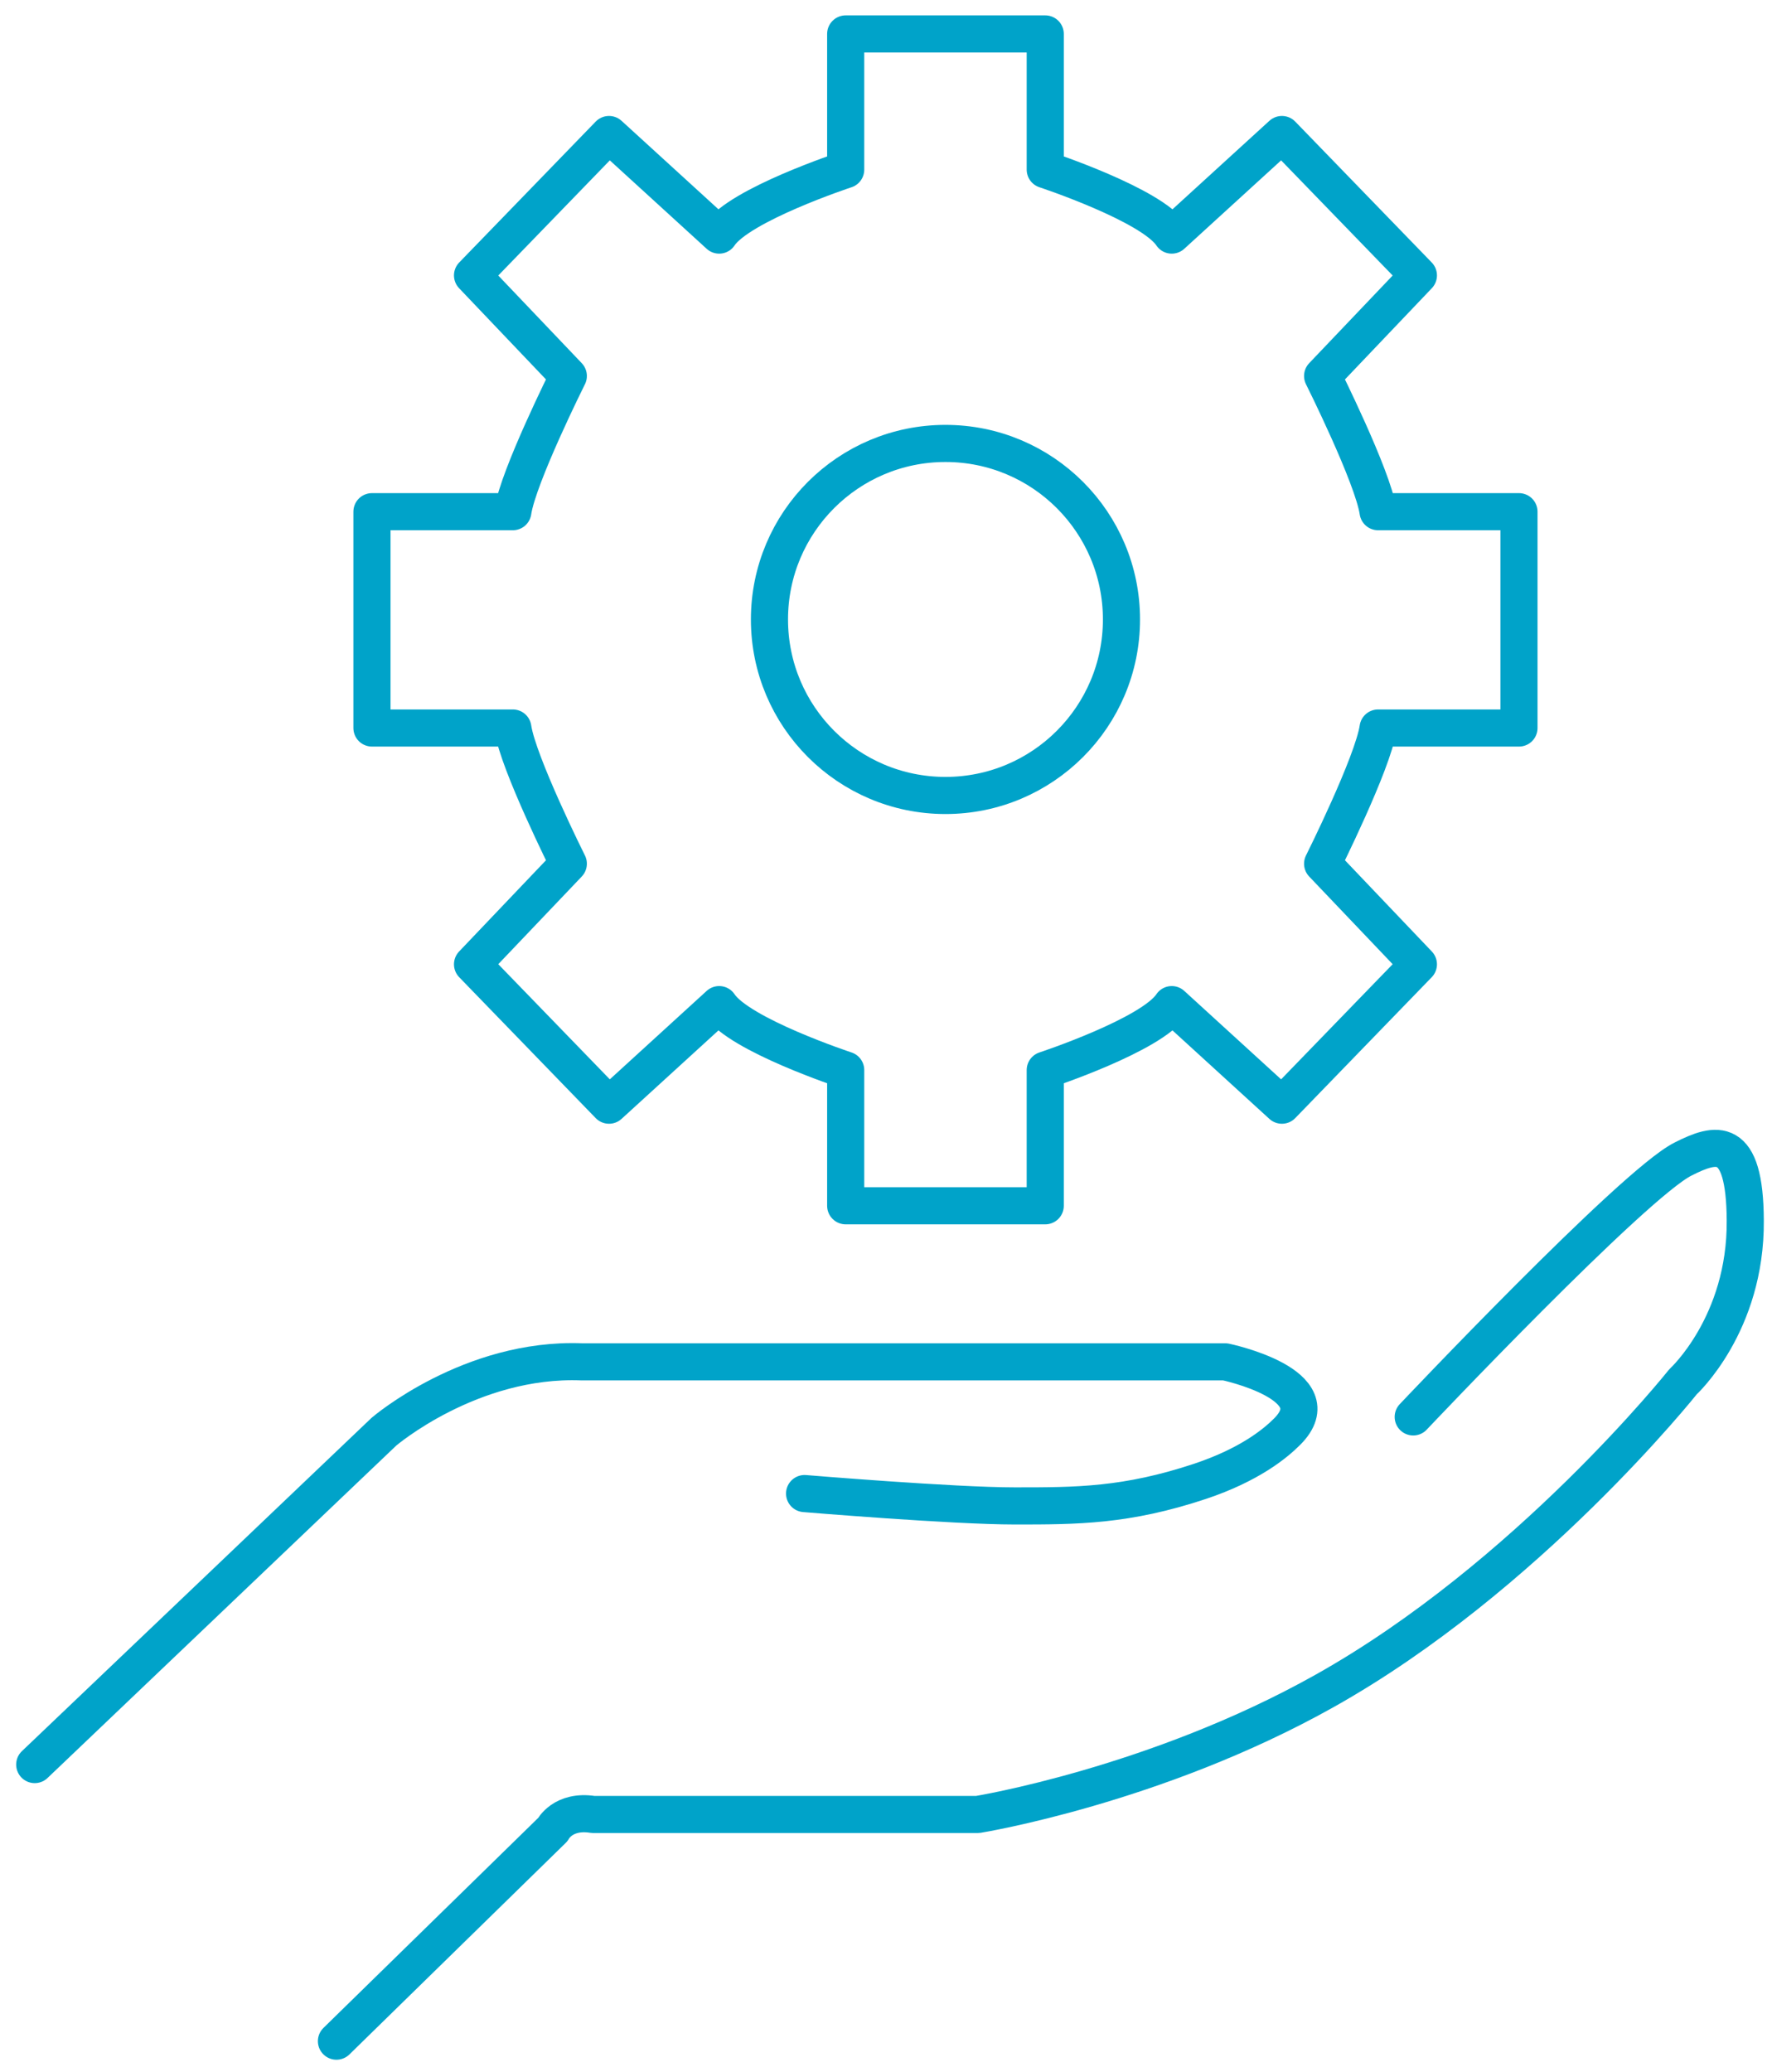
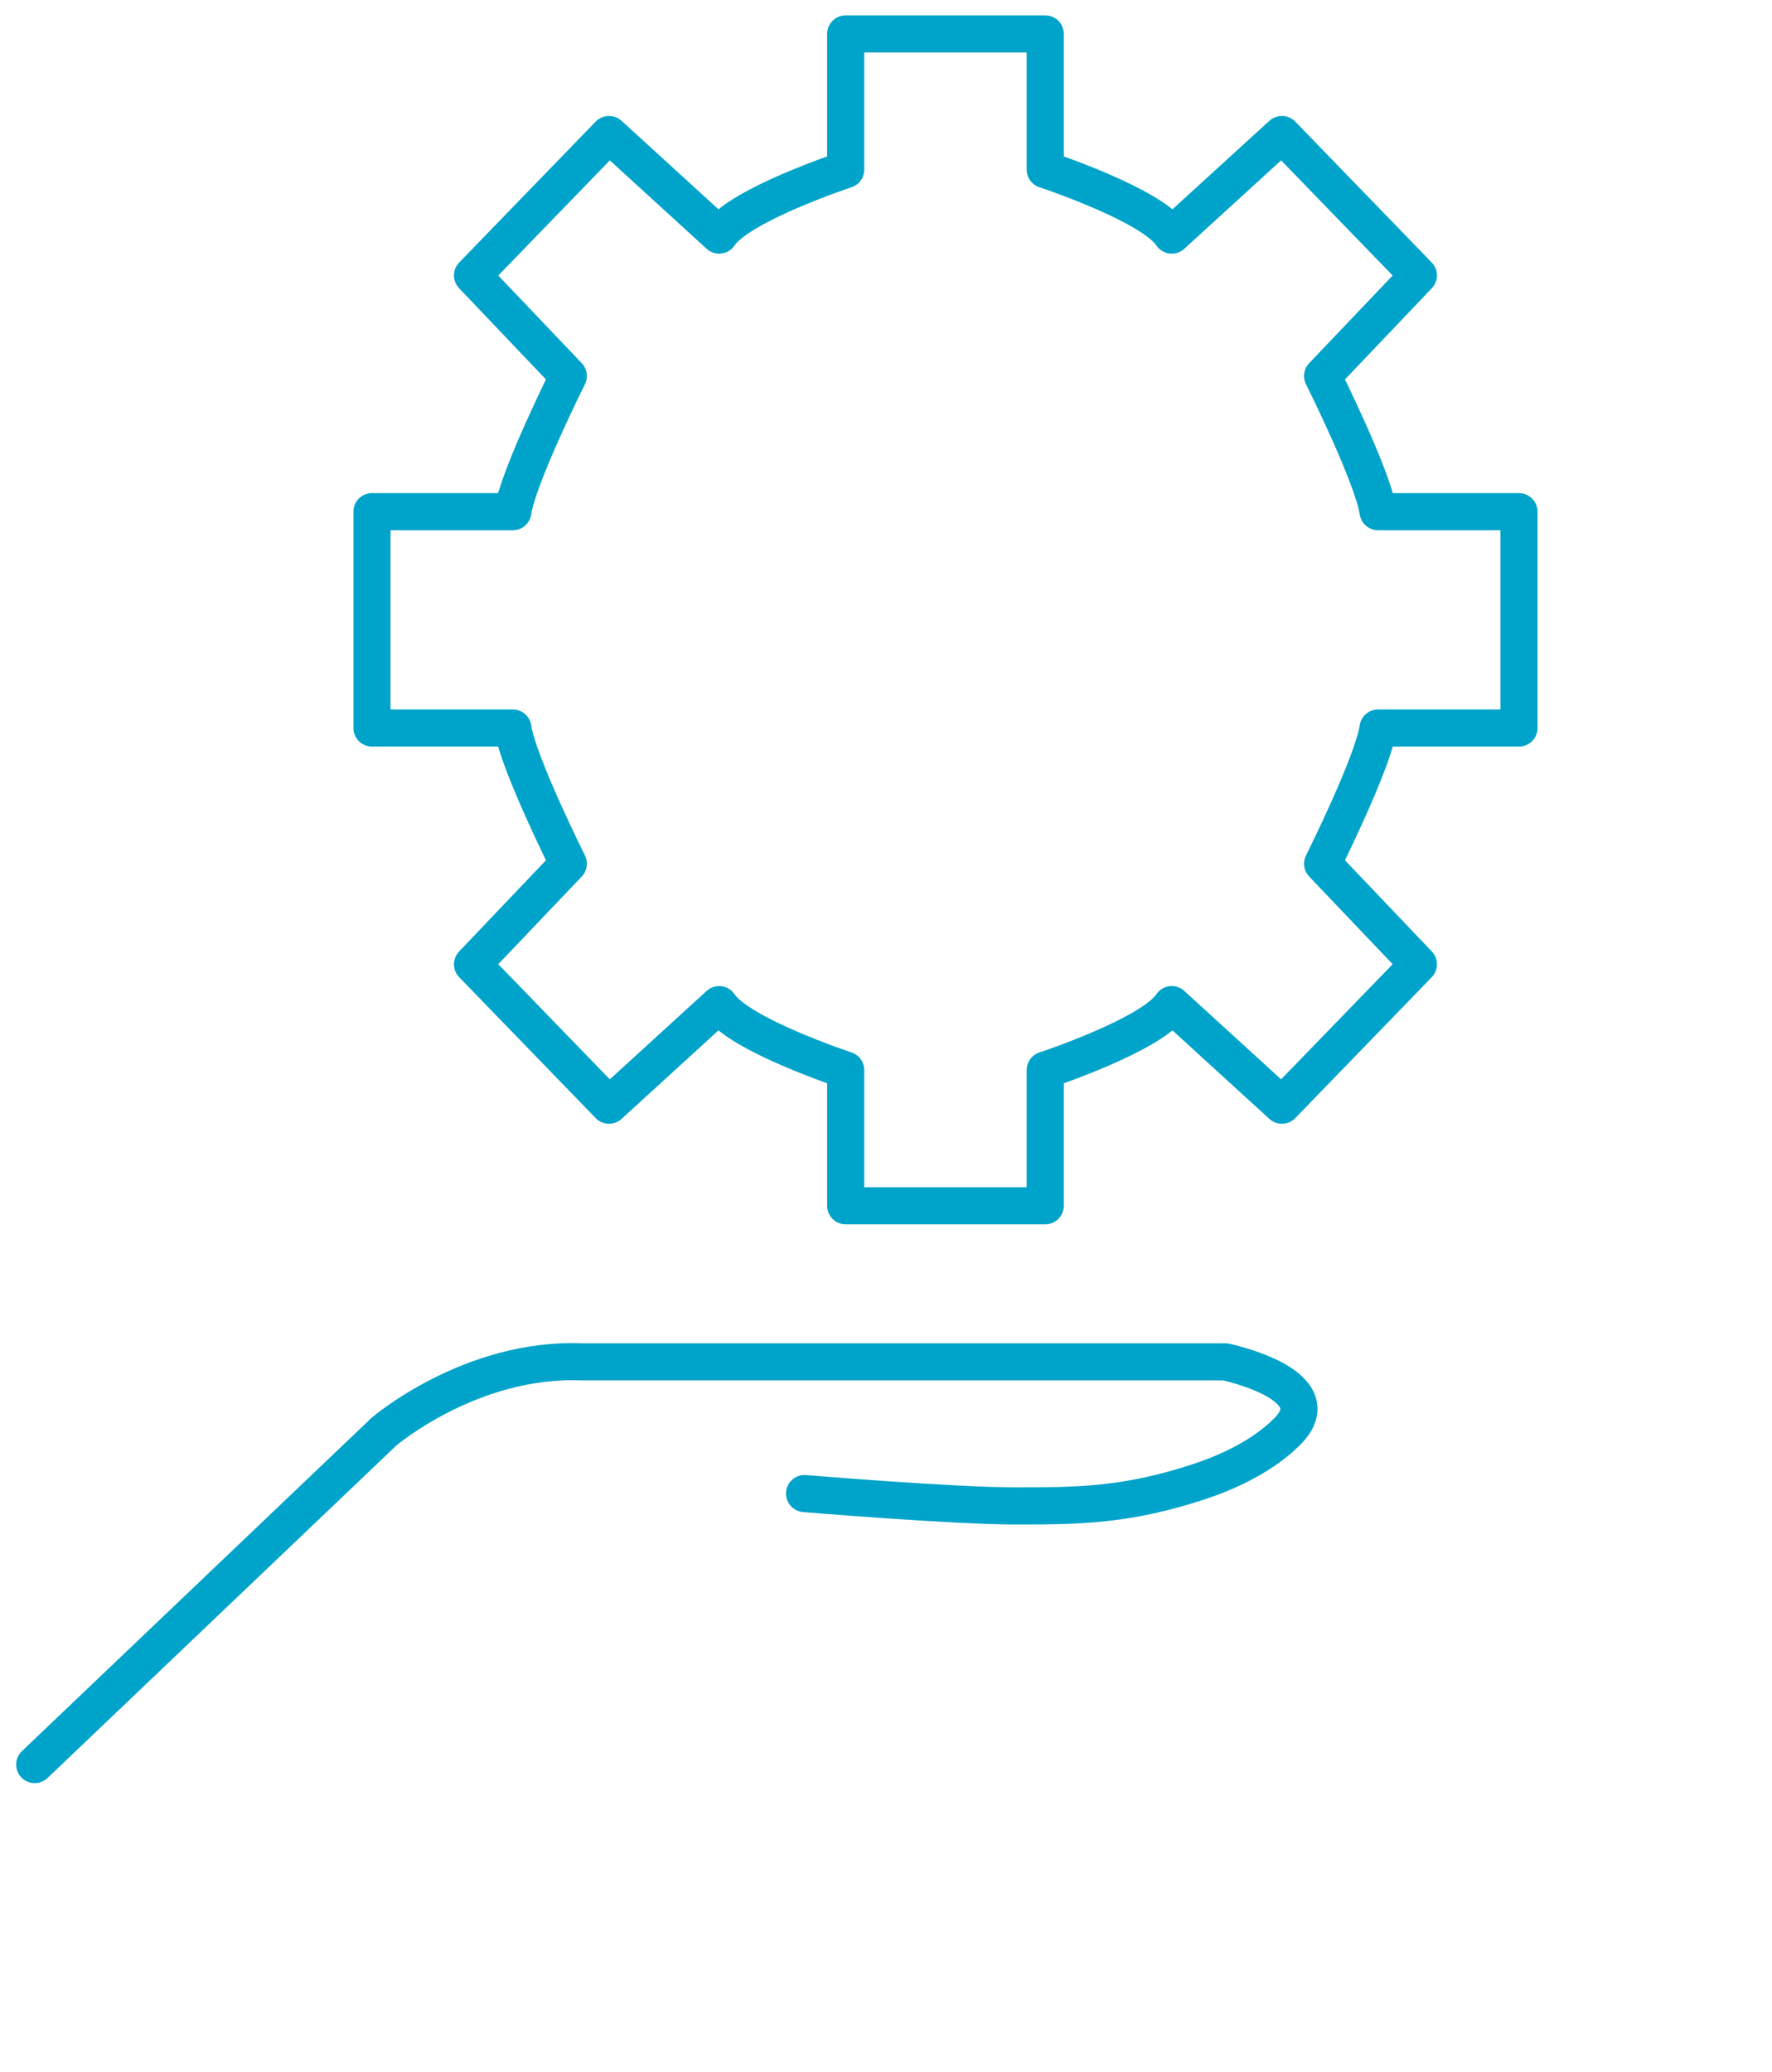
<svg xmlns="http://www.w3.org/2000/svg" version="1.1" id="Livello_1" x="0px" y="0px" viewBox="0 0 444 519.1" style="enable-background:new 0 0 444 519.1;" xml:space="preserve">
  <style type="text/css">
	.st0{fill:none;stroke:#00A3C9;stroke-width:9.3;stroke-linecap:round;stroke-linejoin:round;stroke-miterlimit:10;}
</style>
  <g id="sfondi">
</g>
  <g id="Livello_1_00000031913091719671528560000015830495426183151775_">
    <g>
-       <circle class="st0" cx="236.9" cy="155.2" r="44.1" />
      <path class="st0" d="M218,302.1h-6.1v-34c0,0-26.7-8.8-31.7-16.4l-27.6,25.2l-34.2-35.3l24-25.2c0,0-12.6-25.2-13.9-34H93.2v-54.2    h35.3c1.3-8.8,13.9-34,13.9-34l-24-25.2l34.2-35.3l27.6,25.2c5-7.6,31.7-16.4,31.7-16.4v-34h6.1h37.8h6.1v34    c0,0,26.7,8.8,31.7,16.4l27.6-25.2l34.2,35.3l-24,25.2c0,0,12.6,25.2,13.9,34h35.3v54.2h-35.3c-1.3,8.8-13.9,34-13.9,34l24,25.2    l-34.2,35.3l-27.6-25.2c-5,7.6-31.7,16.4-31.7,16.4v34h-6.1h-10.1h-1.1L218,302.1L218,302.1z" />
      <path class="st0" d="M8.7,442.1l87.5-83.4c0,0,21.7-18.6,49.6-17.5H307c0,0,27.3,5.7,15.5,17.5c-3.1,3.1-9.5,8.3-21.7,12.4    c-18.6,6.2-31,6.2-46.5,6.2s-52.7-3.1-52.7-3.1" />
-       <path class="st0" d="M84.3,511.4l54.2-53c0,0,2.5-5,10.1-3.8H245c0,0,44.5-7.2,86.8-30.9c50.9-28.5,89.9-77.5,89.9-77.5    s15.8-14.4,15.6-40.4c-0.1-21.6-7.3-19.6-15.6-15.4c-12.4,6.2-67.6,64.6-67.6,64.6" />
    </g>
  </g>
</svg>